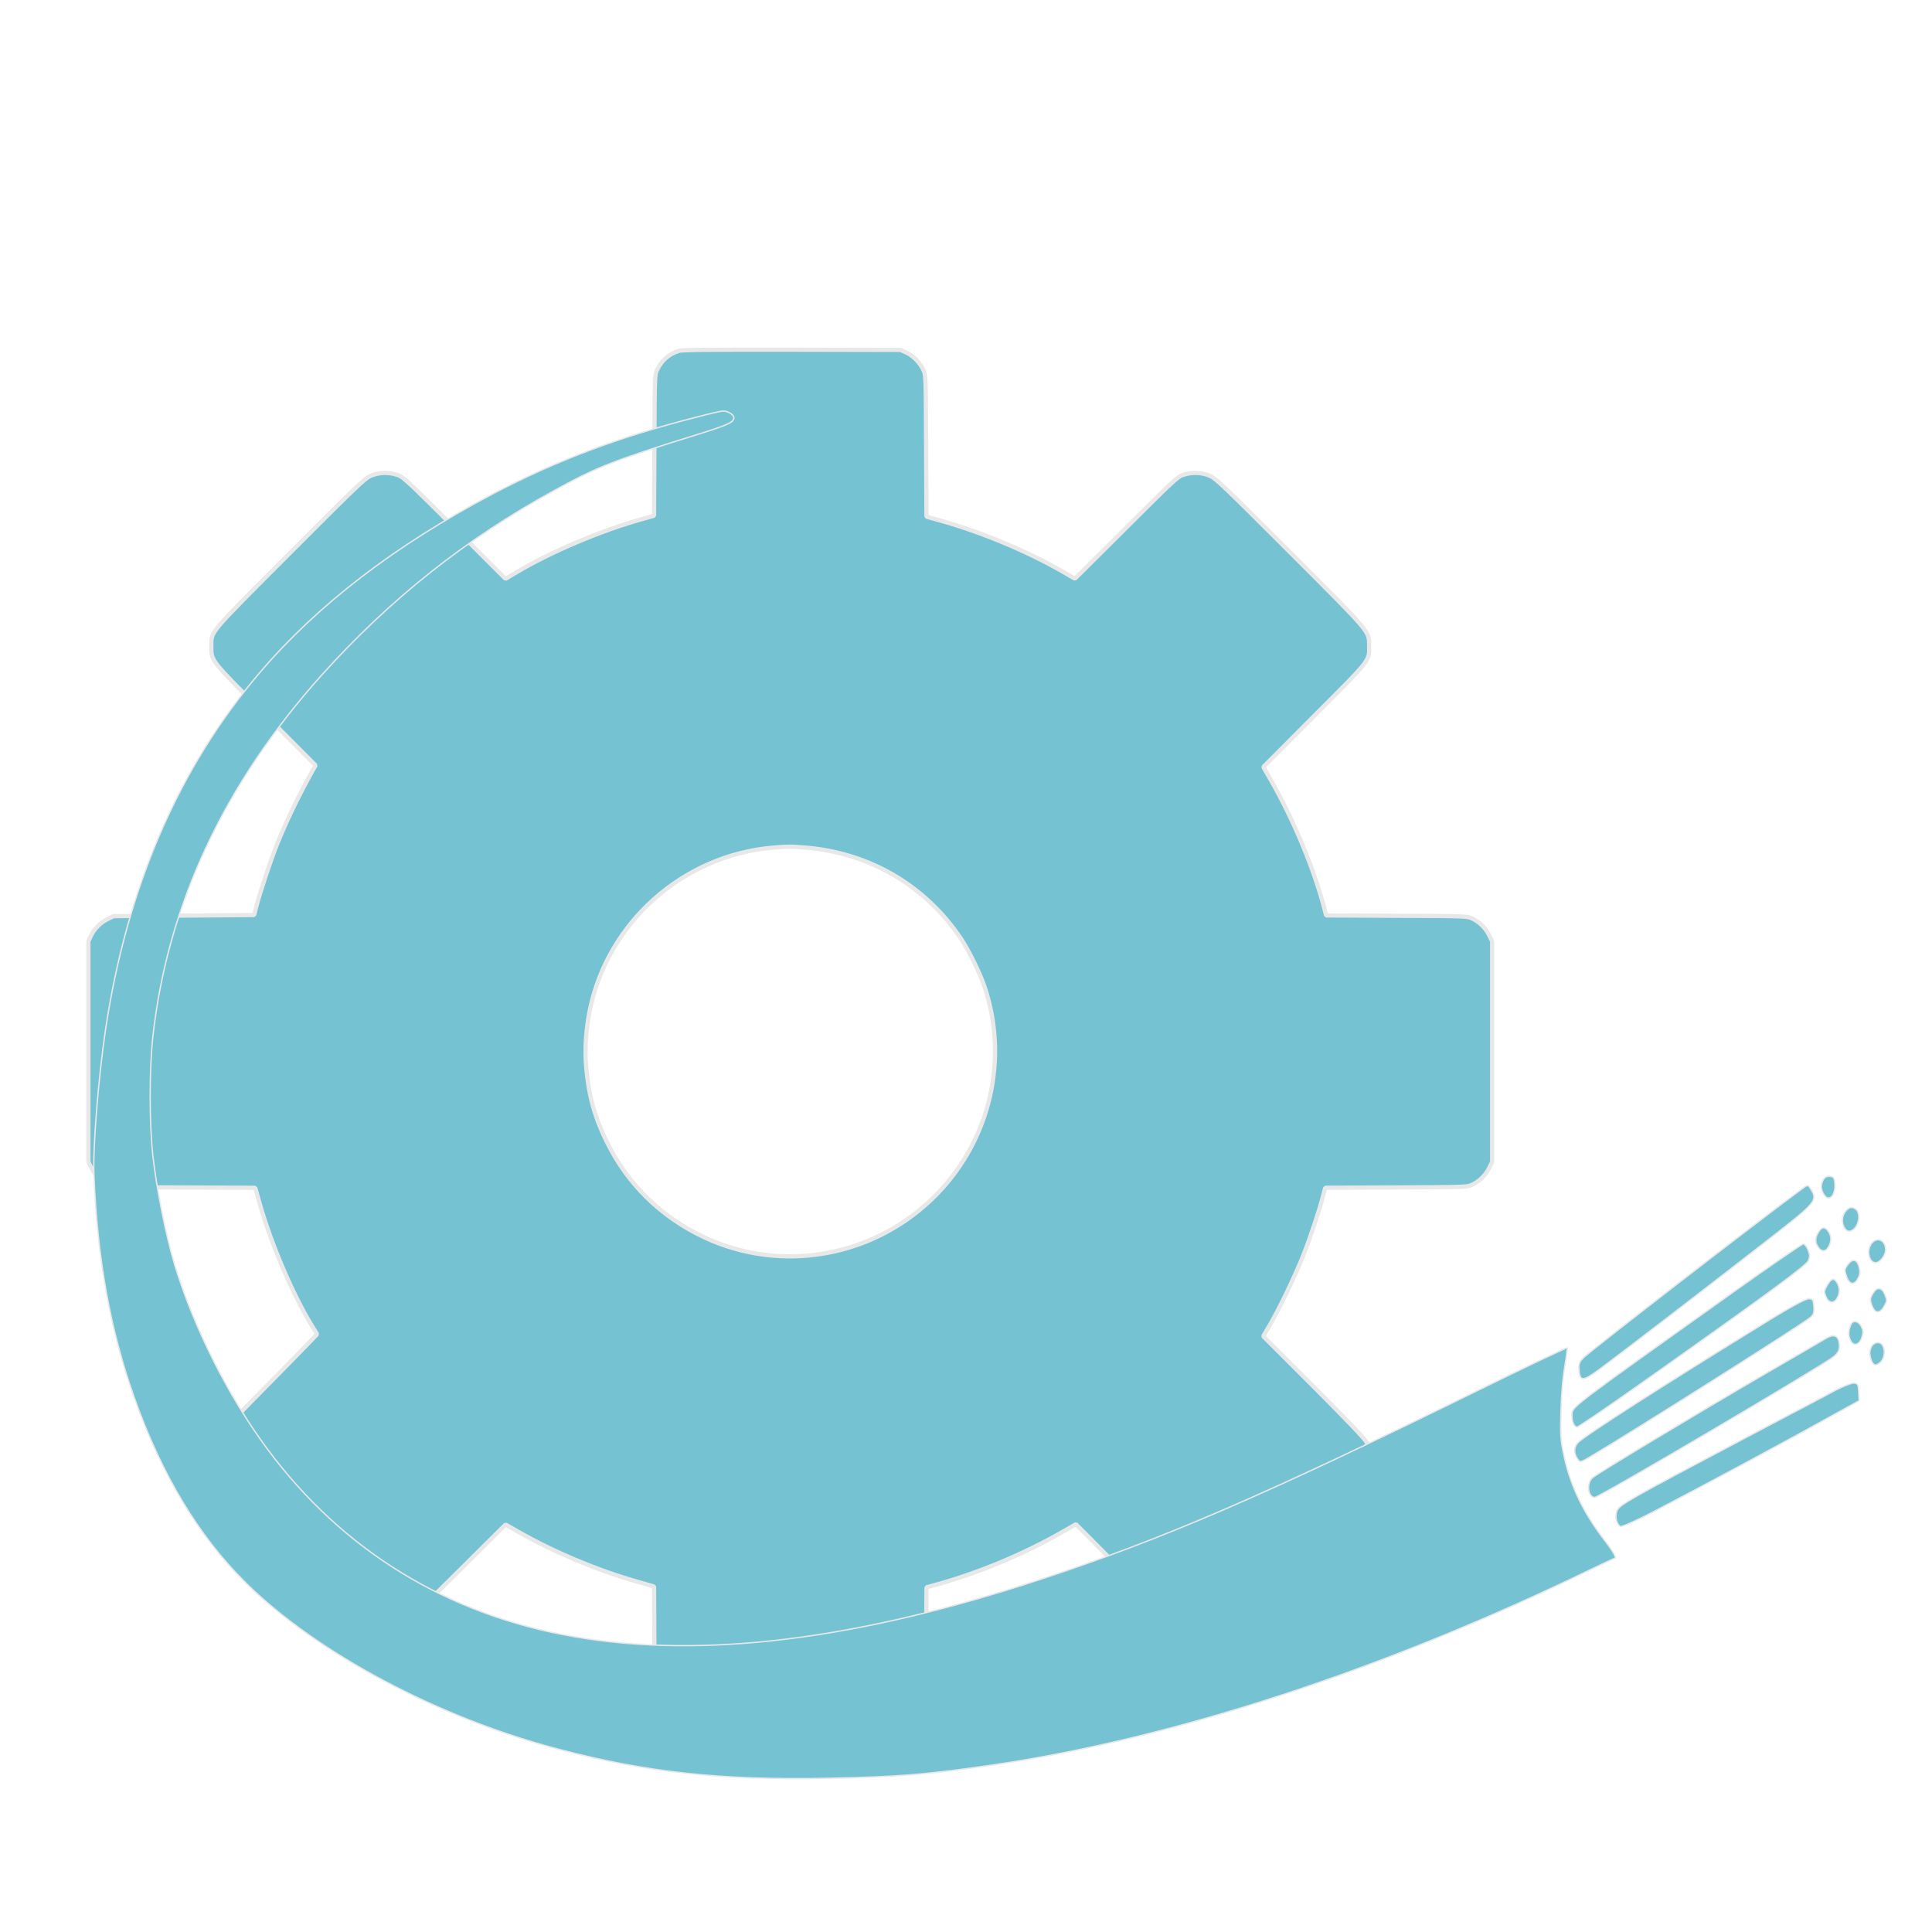
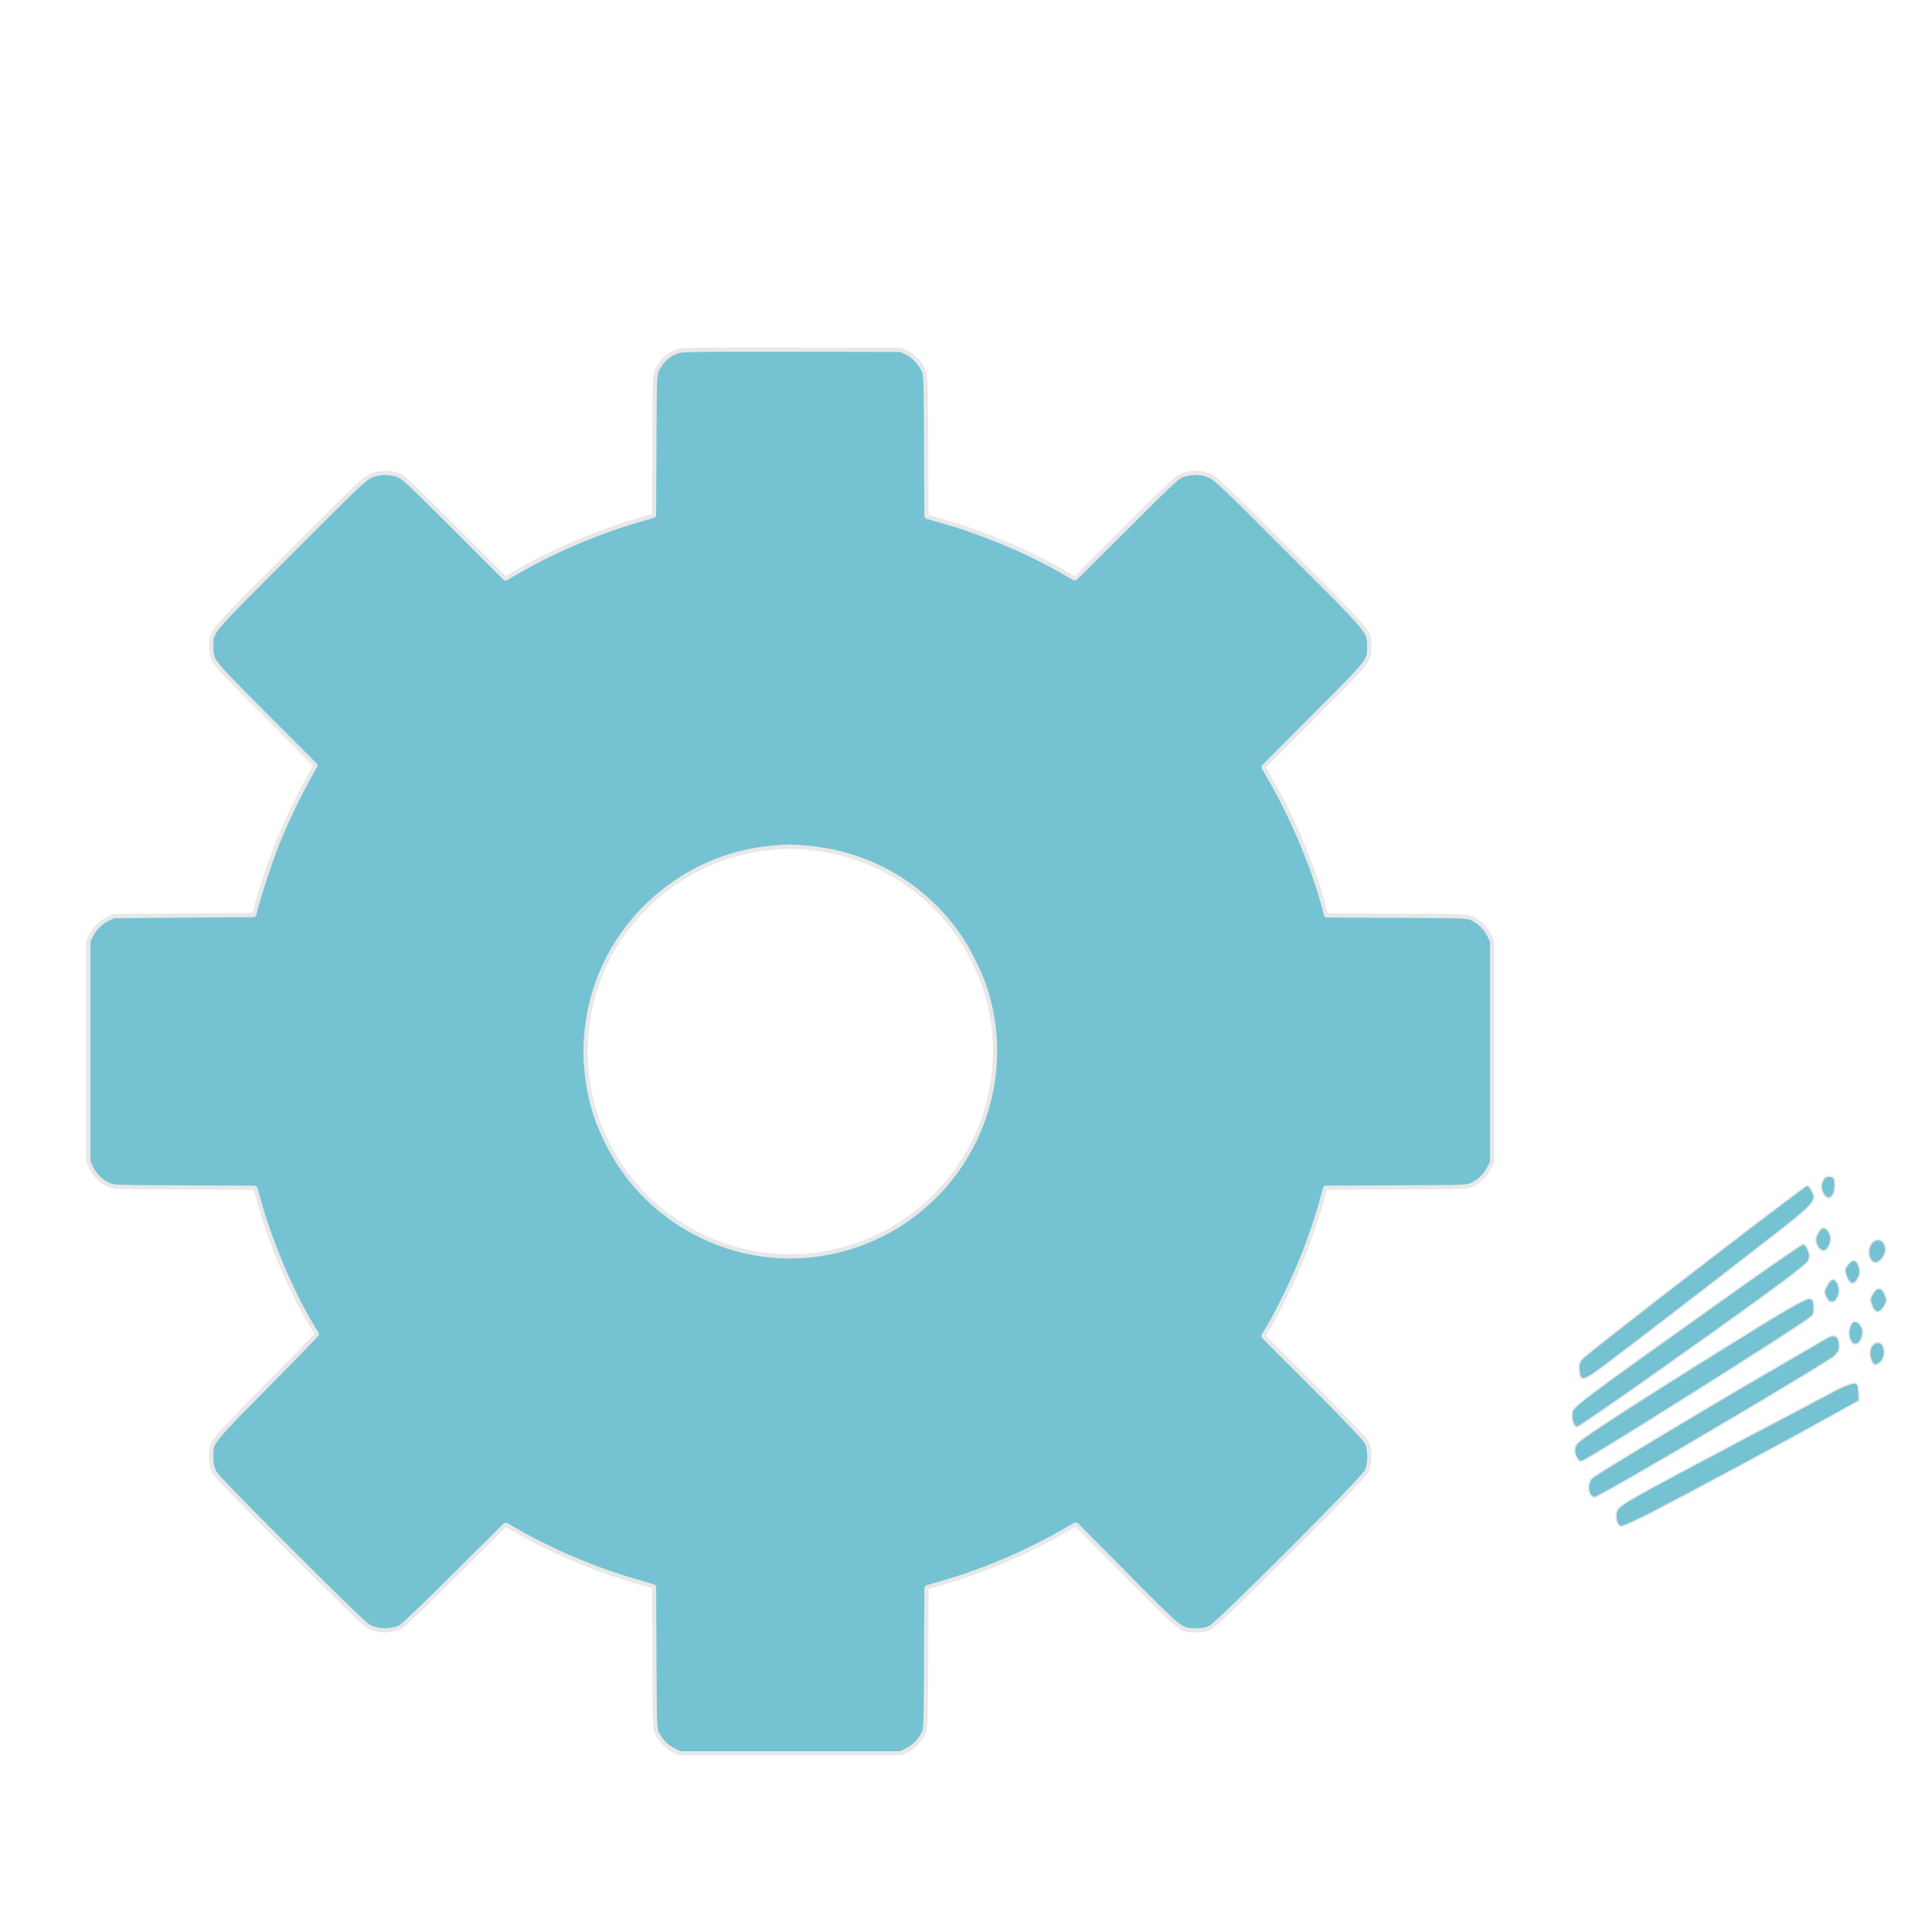
<svg xmlns="http://www.w3.org/2000/svg" version="1.1" id="Слой_1" x="0px" y="0px" viewBox="0 0 1280 1280" style="enable-background:new 0 0 1280 1280;" xml:space="preserve">
  <style type="text/css">
	.st0{fill:#75C2D3;stroke:#E8E8E8;stroke-width:28;stroke-miterlimit:1;}
	.st1{fill:#75C2D3;stroke:#E8E8E8;stroke-width:9;stroke-miterlimit:1;}
</style>
  <g transform="translate(0,1280) scale(0.1,-0.1)">
    <path class="st0" d="M4497.6,10475.3c-66.9-21.1-114.9-63.2-144.7-127.2c-15.3-32.7-15.3-40.7-17.5-499.5l-2.2-465.3l-74.2-21.1   c-282.1-78.5-607.2-216.6-847.8-359.9l-61.8-37.1l-338.1,338.1c-319.2,317.7-341,338.1-378.8,350.4   c-59.6,19.6-125.8,16.7-178.9-7.3c-38.5-17.4-94.5-71.2-530.8-508.2c-542.4-543.1-522.1-519.1-522.8-615.8   c0-103.2-12.4-87.2,359.2-460.2l331.6-333l-17.5-30.5c-96-171.6-176.7-339.5-239.2-495.8c-42.9-107.6-112-316.2-137.4-414.4   l-13.1-50.9l-465.4-3.6l-465.4-3.6l-41.4-20.4c-47.3-23.3-88-64.7-110.5-113.4l-15.3-33.4v-730.6V5102l20.4-41.4   c23.3-47.3,64.7-88,113.4-110.5c32.7-15.3,40.7-15.3,502.4-17.4l469-2.2l31.3-109.8c75.6-265.4,218.1-599.1,346.8-808.4l32-51.6   l-41.4-43.6c-22.5-24-130.2-133.8-237.8-243.5c-443.5-450-421.7-423.1-421.7-527.1c0.7-45.8,4.4-65.4,17.5-94.5   c13.8-29.1,116.3-135.9,505.4-524.9c334.5-334.4,498.1-492.9,519.2-503.1c65.4-32.7,143.2-34.2,210.9-3.6   c16.7,8,151.2,136.7,361.4,346.1l335.2,333l82.9-47.3c238.5-135.9,517-253,783.1-329.3l117.8-34.2l2.2-468.9   c2.2-461.6,2.2-469.6,17.5-502.4c22.5-48.7,63.3-90.1,110.5-113.4l41.4-20.4h730.8h730.8l41.4,20.4c47.3,23.3,88,64.7,110.5,113.4   c15.3,32.7,15.3,40.7,17.5,499.5l2.2,466.7l45.1,12.4c296.7,80.7,594.8,205,862.4,358.4l82.9,47.3l331.6-334.4   c373.7-377.3,362.8-368.6,462.5-368.6c45.8,0,66.2,3.6,94.5,16.7c53.1,24.7,1010.7,982.9,1036.9,1036.7   c24.7,51.6,24.7,145.4,0,192.7c-10.9,21.8-126.5,143.2-350.5,367.9l-334.5,334.4l40.7,69.1c61.8,103.2,170.9,330.1,224,464.6   c48,120.7,107.6,301,132.3,397.7l13.8,52.3l469,2.2c462.5,2.2,470.5,2.2,503.2,17.4c48.7,22.5,90.2,63.2,113.4,110.5l20.4,41.4   v730.6v730.6l-20.4,41.4c-23.3,47.3-64.7,88-113.4,110.5c-32.7,15.3-40.7,15.3-499.5,17.4l-466.8,2.2l-8,32   c-66.2,261.7-203.6,595.4-356.3,861.5l-51.6,90.1l337.4,338.8c378.1,378.8,365,362,363.6,465.3c-0.7,97.4,16.7,77.1-525,619.4   c-432.6,432.6-489.4,487.1-527.9,504.5c-53.1,24-119.2,26.9-178.9,7.3c-37.8-12.4-59.6-32.7-378.1-350.4L7121.8,8966l-82.9,48   c-237,136-538.8,261.7-812.2,338.1l-88.7,24.7l-2.2,468.9c-2.2,463.1-2.2,469.6-18.2,503.1c-21.8,48-69.1,96-113.4,115.6   l-37.8,17.4l-719.9,1.5C4680.1,10484,4520.1,10482.5,4497.6,10475.3z M5341.1,7184.1c421.7-35.6,790.4-252.3,1025.3-602.7   c51.6-77.1,126.5-229,156.3-318.4c160-474.7,40-1004-309-1367.5c-405-421.7-1028.2-538-1552.4-290.8   c-285,135.2-506.1,352.6-643.5,635.4c-80,162.8-118.5,306.8-134.5,494.4c-10.2,117.8-0.7,250.8,25.4,378   c120.7,580.1,617.3,1020,1210.7,1071.6C5218.9,7192.8,5243.6,7192.8,5341.1,7184.1z" />
  </g>
  <g transform="translate(0,640) scale(0.1,-0.1)">
-     <path class="st1" d="M4625.2,3639.1c-526.4-133.7-944.1-292.3-1360.9-511.5c-648.9-342.1-1158.6-733.9-1540.1-1180.1   C1183.9,1314.7,841.3,524.9,699.3-420.4c-46.4-309.4-84.5-778.9-77.1-962.4c22.3-553.5,107.7-1027.7,266.4-1473.9   c181-511.5,427-920.4,736.2-1226.7c471.6-468,1280.2-898.7,2081.3-1107c578.3-152.4,1075-205.2,1777.8-191.2   c462.3,9.3,658.2,24.9,1095.4,88.6c1200.3,175.7,2592.8,631.2,3970.5,1299.8c78,37.3,143.9,68.4,146.7,68.4c17.6,0-5.6,42-72.4,129   c-140.2,183.5-225.6,365.4-266.4,570.6c-18.6,88.6-20.4,122.8-15.8,279.9c3.7,115.1,12.1,219.2,25.1,292.3   c11.1,63.7,17.6,118.2,15.8,122.8c-2.8,3.1-275.7-125.9-607.1-289.2C8370.1-3509.8,7717.5-3791.2,6895-4063.3   c-1217-401.1-2237.3-527.1-3086.7-380.9c-839.2,143-1537.3,569.1-2037.7,1245.4c-259,348.3-490.2,810-614.6,1223.6   c-56.6,189.7-119.8,503.8-143,716.8c-24.1,213-24.1,579.9,0,792.9c96.5,870.7,472.5,1673,1119.6,2394.4   c453,503.8,956.2,903.3,1546.6,1225.2c277.6,152.4,384.3,194.3,945,368.5c199.6,62.2,237.7,79.3,237.7,110.4   c0,20.2-41.8,45.1-72.4,43.5C4775.6,3676.4,4702.3,3659.3,4625.2,3639.1z" />
    <path class="st1" d="M12080.6-1414c-19.5-34.2-18.6-63.7,2.8-99.5c32.5-54.4,78.9-7.8,73.3,71.5c-1.9,35.8-7.4,45.1-31.6,48.2   C12107.5-1390.6,12089.9-1398.4,12080.6-1414z" />
    <path class="st1" d="M11945.1-1471.5c-310.1-228.6-1376.7-1052.6-1451-1121c-29.7-28-35.3-40.4-32.5-79.3   c4.6-82.4,23.2-82.4,133.7-1.6c108.6,79.3,720.4,548.8,1131.6,869.1c299.9,233.2,315.6,250.3,273.9,320.3   C11979.4-1448.2,11977.6-1448.2,11945.1-1471.5z" />
-     <path class="st1" d="M12251.4-1603.6c-45.5-28-58.5-90.2-28.8-135.3c39-59.1,115.1,37.3,86.3,108.8   C12300.6-1606.8,12269.1-1592.8,12251.4-1603.6z" />
    <path class="st1" d="M12047.2-1763.8c-23.2-38.9-23.2-65.3-1.9-98c22.3-34.2,51.1-32.7,69.6,1.6c20.4,37.3,19.5,70-0.9,101.1   C12090.8-1724.9,12069.5-1726.5,12047.2-1763.8z" />
    <path class="st1" d="M12401.8-1835.3c-38.1-45.1-21.4-130.6,26-130.6c26.9,0,65,49.8,65,85.5   C12492.8-1818.2,12439-1791.8,12401.8-1835.3z" />
    <path class="st1" d="M11485.6-2158.7c-1059.2-754.1-1067.6-760.3-1070.4-806.9c-3.7-49.8,12.1-88.6,34.3-88.6   c8.4,0,207,135.3,441.9,301.6c833.6,589.3,1075.9,768.1,1089.9,800.7c10.2,28,10.2,37.3-2.8,71.5c-8.4,21.8-22.3,38.9-31.6,38.9   C11938.6-1841.5,11730.6-1984.6,11485.6-2158.7z" />
    <path class="st1" d="M12241.2-1979.9c-21.4-29.5-21.4-32.7-8.4-74.6c18.6-54.4,48.3-63.7,74.3-20.2c13.9,23.3,17.6,42,13,66.9   C12308.1-1944.1,12275.6-1931.7,12241.2-1979.9z" />
    <path class="st1" d="M12106.6-2113.6c-22.3-37.3-23.2-43.5-10.2-74.6c16.7-43.5,49.2-51.3,72.4-17.1c21.4,32.7,22.3,73.1,2.8,105.7   C12151.2-2063.9,12133.5-2068.5,12106.6-2113.6z" />
    <path class="st1" d="M12409.3-2168c-22.3-37.3-22.3-45.1-3.7-90.2s51.1-43.5,77.1,3.1c20.4,35.8,20.4,38.9,5.6,77.7   C12468.7-2127.6,12435.2-2124.5,12409.3-2168z" />
    <path class="st1" d="M11722.3-2345.3c-695.3-427.6-1229.1-769.6-1269-813.2c-26-29.5-27.8-68.4-2.8-105.7   c17.6-26.4,20.4-26.4,90,15.5c260.9,153.9,1404.6,876.9,1453.8,920.4c21.4,18.7,26,31.1,23.2,71.5c-2.8,43.5-6.5,49.8-30.6,52.9   C11970.2-2200.7,11863.4-2258.2,11722.3-2345.3z" />
    <path class="st1" d="M12263.5-2373.3c-18.6-40.4-19.5-74.6-3.7-107.3c21.4-43.5,62.2-29.5,77.1,24.9c8.4,32.7,7.4,43.5-6.5,70   C12311.8-2351.5,12276.5-2345.3,12263.5-2373.3z" />
    <path class="st1" d="M12098.3-2466.5c-14.9-9.3-198.7-116.6-408.5-237.9c-469.7-273.6-1104.7-656.1-1139.1-685.7   c-41.8-35.8-30.6-130.6,14.9-130.6c30.6,0,1516.9,876.9,1586.5,934.4c24.1,21.8,34.3,40.4,34.3,65.3   C12186.5-2451,12155.8-2432.3,12098.3-2466.5z" />
    <path class="st1" d="M12396.3-2527.2c-10.2-24.9-11.1-42-3.7-70c13.9-48.2,31.6-57.5,64.1-29.5c28.8,24.9,36.2,79.3,15.8,113.5   C12454.7-2483.7,12412-2491.4,12396.3-2527.2z" />
    <path class="st1" d="M12167.9-2807c-48.3-26.4-320.3-169.5-603.4-318.7c-782.6-413.6-836.4-444.7-851.3-483.5   c-14.9-37.3-4.6-87.1,21.4-104.2c8.4-4.7,103,37.3,211.7,93.3c298,155.5,864.3,458.7,1131.6,607.9l239.5,132.2l-2.8,56   c-2.8,51.3-5.6,57.5-30.6,60.6C12269.1-2762,12216.2-2782.2,12167.9-2807z" />
  </g>
</svg>